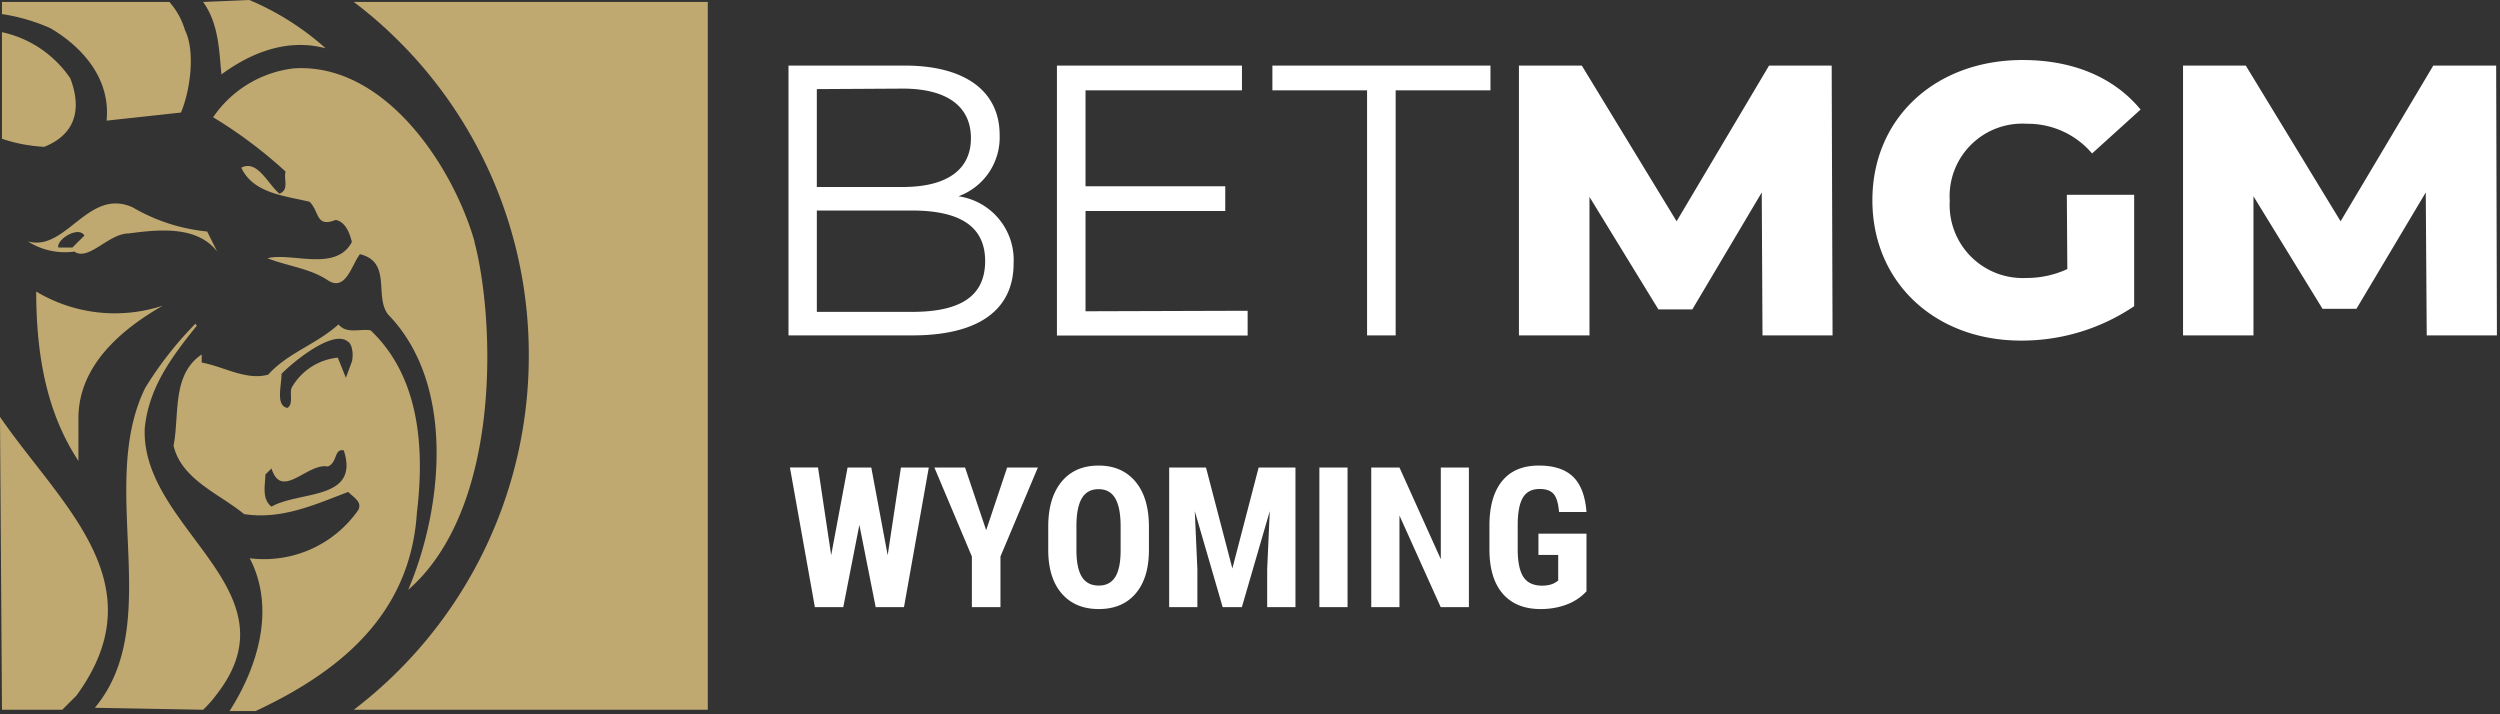
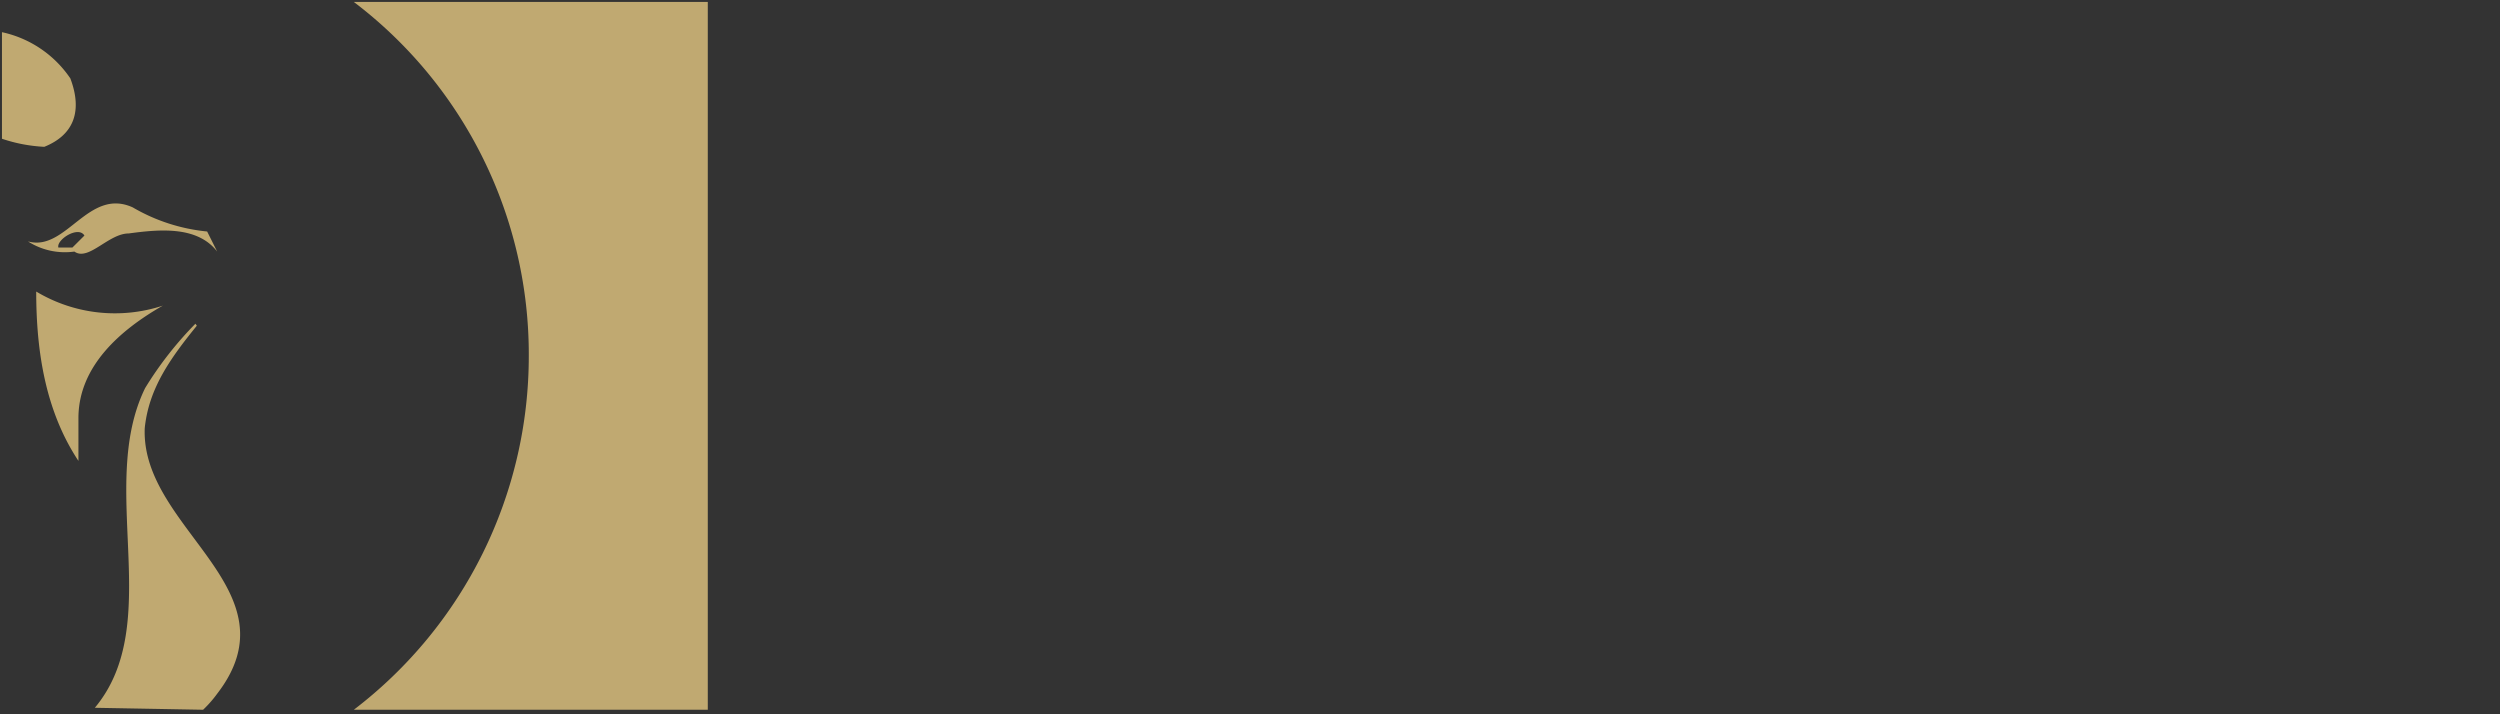
<svg xmlns="http://www.w3.org/2000/svg" width="140" height="40">
  <rect width="100%" height="100%" fill="#333333" stroke="none" />
  <g fill-rule="nonzero" fill="none">
-     <path d="M56.762 14.749c0 2.564-1.899 4.033-5.676 4.033h-6.93V3.673h6.514c3.369 0 5.31 1.428 5.31 3.888a3.508 3.508 0 01-2.309 3.431 3.603 3.603 0 013.091 3.757zM45.742 4.99v5.482h4.81c2.42 0 3.82-.928 3.82-2.737 0-1.81-1.387-2.773-3.82-2.773l-4.81.028zm9.426 9.627c0-1.962-1.448-2.828-4.103-2.828h-5.322v5.676h5.33c2.647 0 4.095-.831 4.095-2.848zm14.7 2.786v1.386h-10.68V3.673H69.55v1.386h-8.761v5.372h7.825v1.386h-7.825v5.614zm6.688-12.344h-5.302V3.673h12.212v1.386h-5.309v13.723h-1.601zM98.7 18.782l-.042-8.005-3.888 6.55h-1.899l-3.86-6.3v7.755H85.06V3.673h3.521l5.309 8.719 5.177-8.719h3.507l.049 15.109zm17.043-7.873h3.77v6.238a11.237 11.237 0 01-6.342 1.926c-4.81 0-8.317-3.264-8.317-7.86 0-4.594 3.521-7.852 8.414-7.852 2.828 0 5.115.97 6.605 2.773l-2.717 2.46a4.718 4.718 0 00-3.652-1.663 4.068 4.068 0 00-4.318 4.318 4.09 4.09 0 004.269 4.318 5.42 5.42 0 002.315-.5l-.027-4.158zm20.154 7.873l-.055-8.005-3.882 6.515h-1.899l-3.867-6.3v7.79h-3.944V3.673h3.514l5.309 8.719 5.191-8.719h3.521l.042 15.109zM47.223 34l.902-4.608.913 4.608h1.585l1.39-7.82h-1.561l-.742 4.914-.918-4.914h-1.328l-.918 4.909-.736-4.91h-1.574L45.633 34h1.59zm8.803 0v-2.836l2.095-4.984H56.4l-1.175 3.512-1.182-3.512h-1.718l2.1 4.984V34h1.6zm5.505.107c.881 0 1.57-.29 2.065-.87.496-.58.744-1.394.744-2.444v-1.337c-.007-1.07-.261-1.902-.762-2.495-.502-.592-1.187-.889-2.057-.889-.885 0-1.576.302-2.074.905-.497.604-.746 1.442-.746 2.517v1.337c.007 1.035.261 1.84.762 2.414.502.575 1.191.862 2.068.862zm0-1.315c-.426 0-.741-.163-.945-.487-.204-.324-.306-.828-.306-1.512v-1.39c.007-.677.11-1.181.311-1.513.2-.33.51-.496.93-.496.422 0 .734.171.934.515.2.344.3.869.3 1.574v1.359c-.003.666-.105 1.157-.305 1.474-.2.317-.507.476-.919.476zM67.053 34v-2.116l-.145-3.26L68.47 34h1.074l1.563-5.376-.145 3.26V34h1.584v-7.82h-2.062l-1.472 5.655-1.477-5.655h-2.062V34h1.579zm8.41 0v-7.82h-1.578V34h1.579zm2.907 0v-5.13L80.68 34h1.578v-7.82h-1.573v5.134L78.37 26.18h-1.58V34h1.58zm7.9.107c.527 0 1.011-.083 1.453-.25a2.87 2.87 0 001.12-.743v-3.228h-2.69v1.192h1.106v1.434l-.14.097c-.193.125-.446.188-.757.188-.487 0-.837-.162-1.05-.486-.213-.324-.32-.843-.32-1.555v-1.418c.007-.68.108-1.176.301-1.488.193-.311.503-.467.93-.467.35 0 .608.09.773.271.164.18.268.52.311 1.018h1.536c-.068-.895-.318-1.552-.749-1.971-.431-.42-1.072-.629-1.92-.629-.903 0-1.59.291-2.06.873-.47.582-.706 1.412-.706 2.49v1.407c.014 1.063.27 1.873.768 2.43.498.557 1.196.835 2.095.835z" fill="#FFF" />
    <g fill="#C0A971">
      <path d="M2.028 16.327c0 3.487.562 6.756 2.364 9.484v-2.393c0-2.918 2.364-4.953 4.727-6.303a8.569 8.569 0 01-7.09-.788m2.027-2.466h-.788c-.116-.445 1.124-1.233 1.46-.67l-.672.67zm-2.48-.335a3.838 3.838 0 002.59.562c.788.561 1.911-1.015 3.042-1.015 1.685-.226 3.83-.445 4.954 1.015l-.562-1.124a10.206 10.206 0 01-4.166-1.35c-2.48-1.13-3.72 2.474-5.836 1.912M.11 7.77c.765.26 1.563.411 2.37.452 1.686-.678 2.138-2.028 1.46-3.83a6.204 6.204 0 00-3.83-2.59V7.77zm11.264 31.976c.289-.275.553-.575.788-.898 4.5-5.836-4.283-9.236-4.057-14.868.226-2.247 1.46-3.94 2.918-5.741l-.08-.11a19.952 19.952 0 00-2.816 3.604c-2.7 5.516 1.13 13.176-2.816 17.903l6.063.11zm18.238-19.815a24.908 24.908 0 01-9.798 19.815h19.822V.109H19.814a24.76 24.76 0 019.798 19.822" />
-       <path d="M.11 39.746h3.377l.788-.788C8.893 32.655 3.378 28.263 0 23.345l.11 16.4zM9.484.11H.11v.678c.934.141 1.844.406 2.707.788 1.911 1.123 3.378 2.918 3.152 5.18l4.165-.453c.562-1.35.788-3.487.227-4.61A4.15 4.15 0 009.485.109m1.889.001c.897 1.24.897 2.808 1.028 4.056 1.686-1.24 3.714-2.028 5.837-1.46A15.4 15.4 0 0013.964 0l-2.59.11zm8.324 20.157l-.329.89-.452-1.13a3.36 3.36 0 00-2.59 1.692c-.116.335.11.897-.226 1.123-.678-.11-.335-1.24-.335-1.911.787-.788 2.918-2.48 3.713-1.802.226.11.335.67.226 1.123m-4.501 8.12c-.57-.445-.343-1.233-.343-1.802l.343-.336c.562 1.802 2.02-.335 3.151-.109.562-.226.336-1.014.898-.905.904 2.816-2.473 2.255-4.05 3.152m8.142.343c.453-3.72.11-7.66-2.59-10.214-.561-.11-1.35.226-1.801-.335-1.24 1.123-2.816 1.576-3.94 2.816-1.24.335-2.48-.453-3.72-.679v-.452c-1.686 1.13-1.234 3.378-1.576 5.107.452 1.911 2.59 2.7 3.946 3.83 2.138.336 4.05-.57 5.837-1.24.335.335.788.561.562 1.014a6.43 6.43 0 01-6.078 2.7c1.46 2.815.453 6.083-1.13 8.557h1.459c4.486-2.101 8.66-5.253 9.031-11.104" />
-       <path d="M26.57 13.511c-1.233-4.275-5.063-10.024-10.133-9.68a6.352 6.352 0 00-4.502 2.735 25.709 25.709 0 014.057 3.042c-.117.452.219 1.014-.343 1.24-.671-.569-1.233-1.918-2.138-1.459.679 1.46 2.48 1.576 3.83 1.912.562.569.336 1.459 1.46 1.014.568.116.795.788.904 1.24-.905 1.693-3.378.562-4.727.905 1.123.445 2.363.561 3.377 1.233 1.014.67 1.35-.898 1.802-1.46 1.802.445.788 2.364 1.576 3.378 3.83 3.94 3.035 10.943 1.124 15.423 5.289-4.618 4.844-15.197 3.713-19.479" />
    </g>
  </g>
</svg>